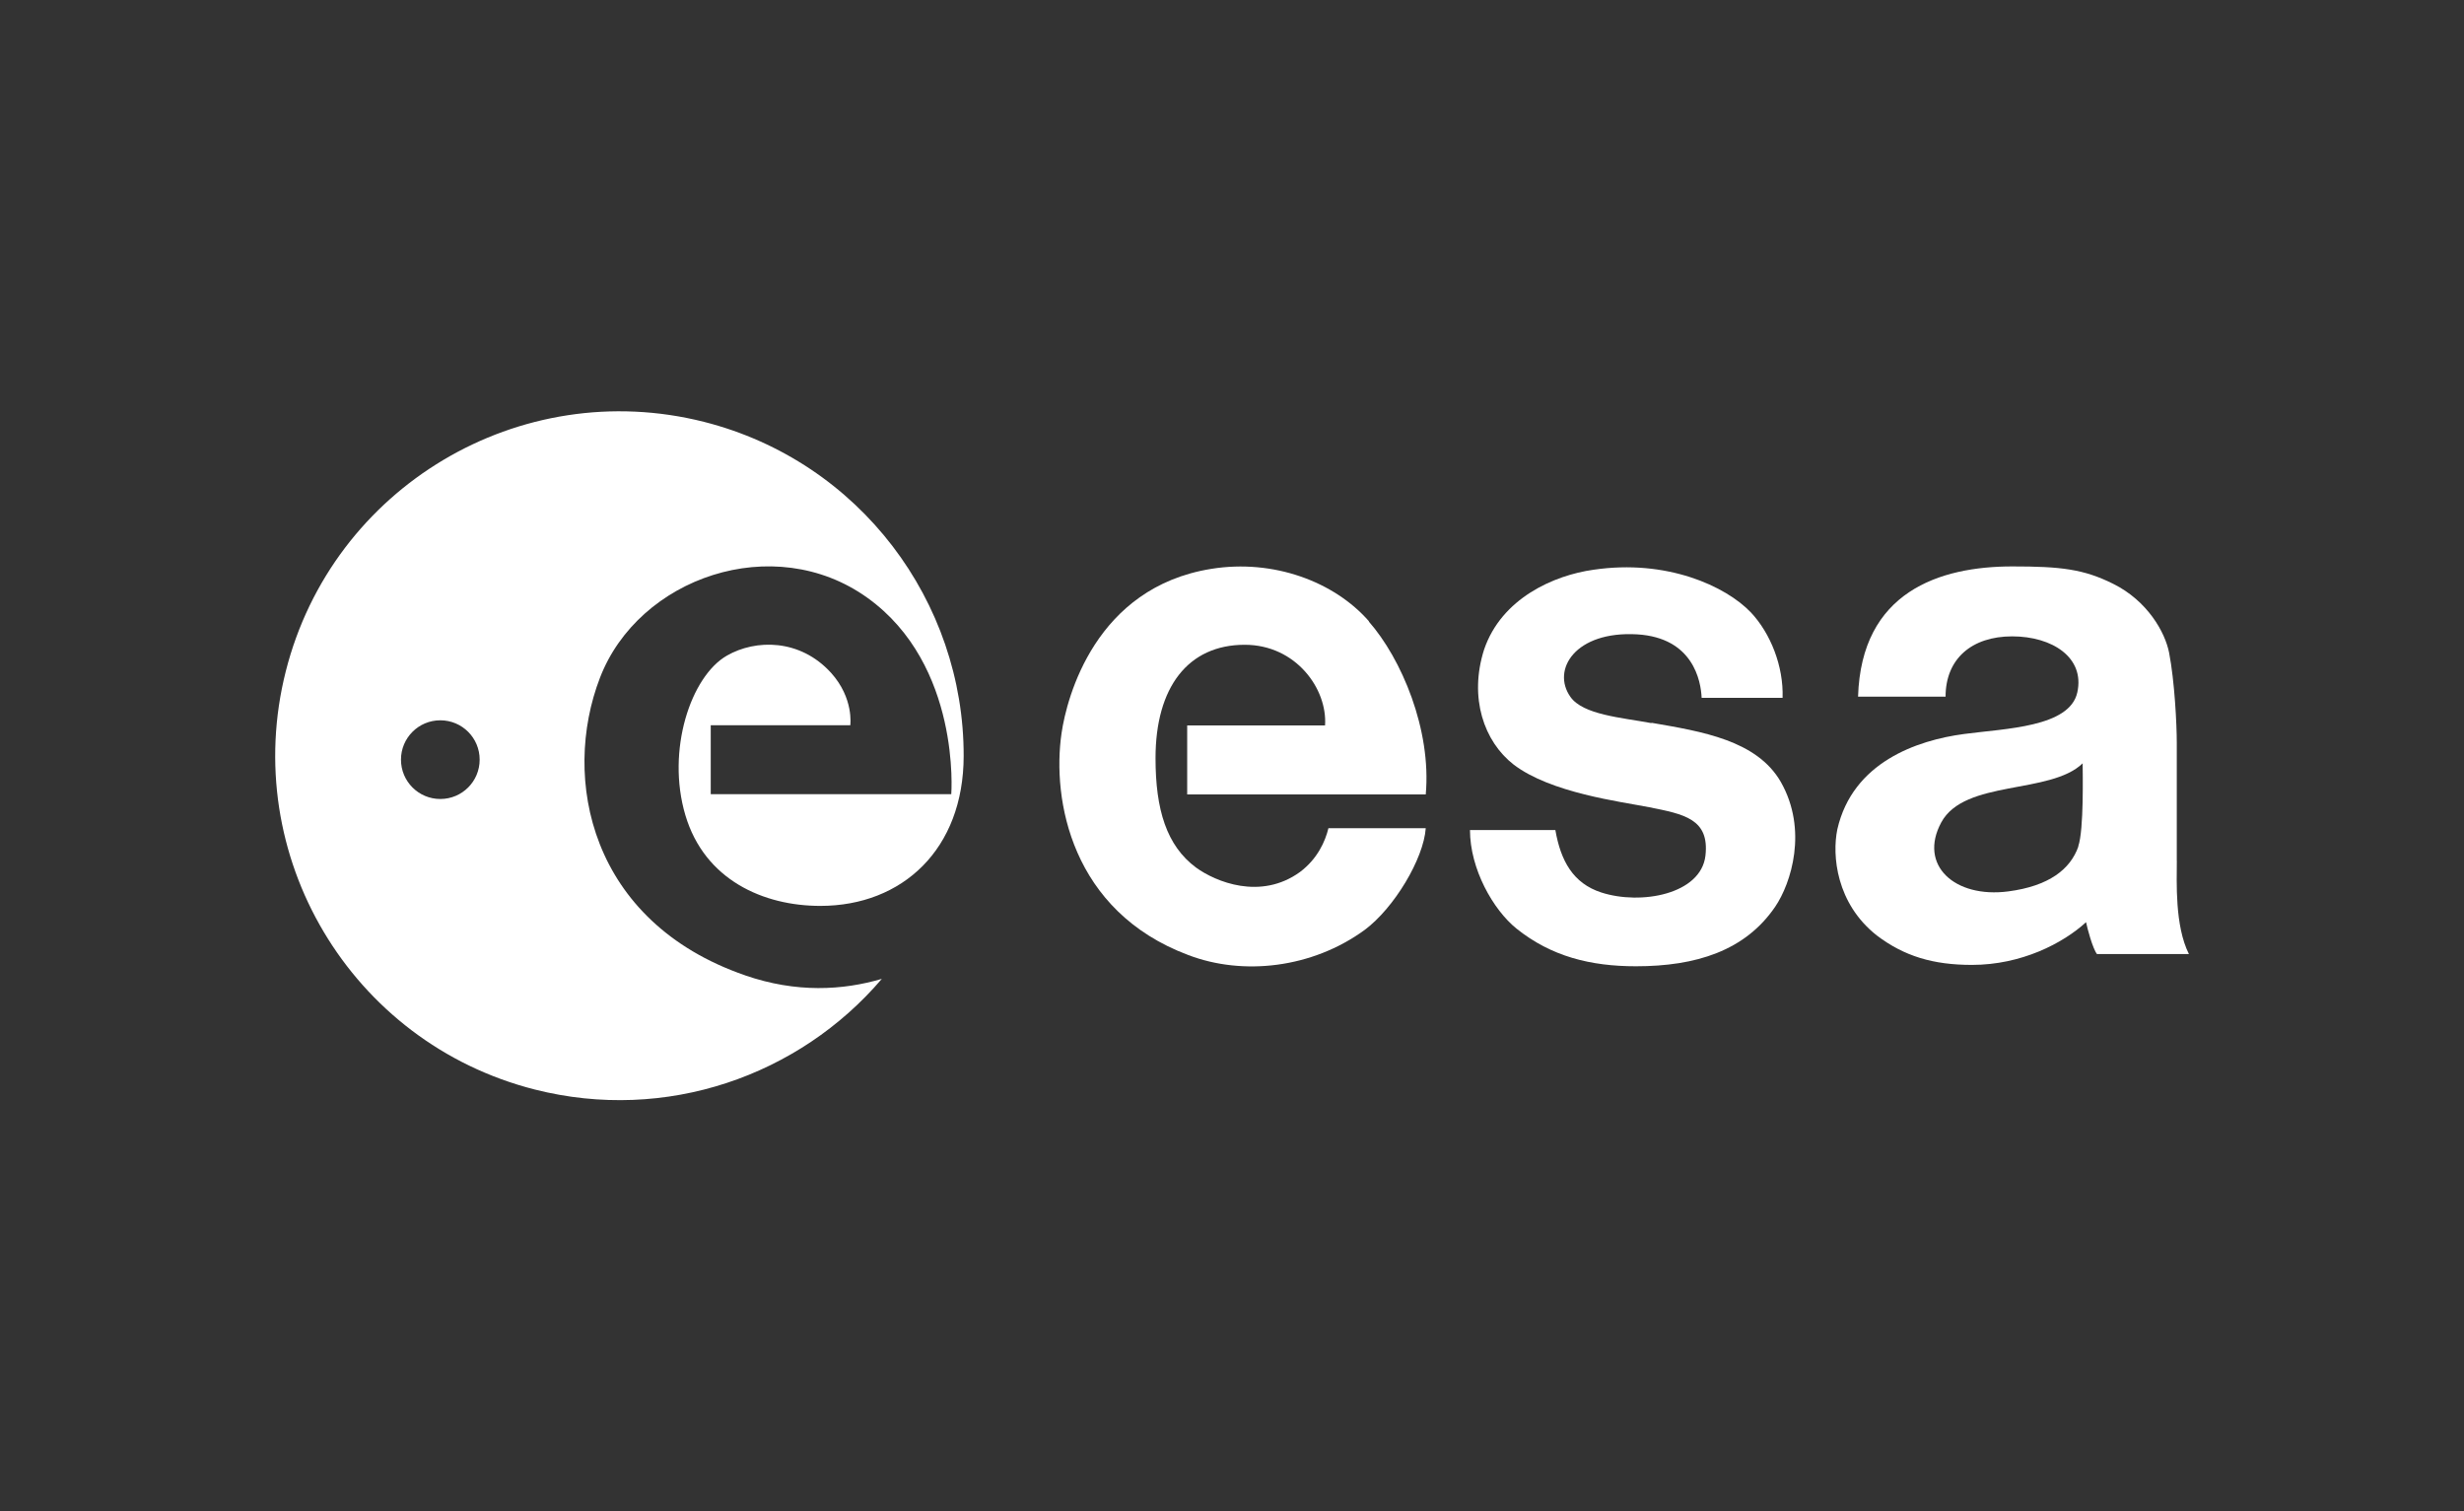
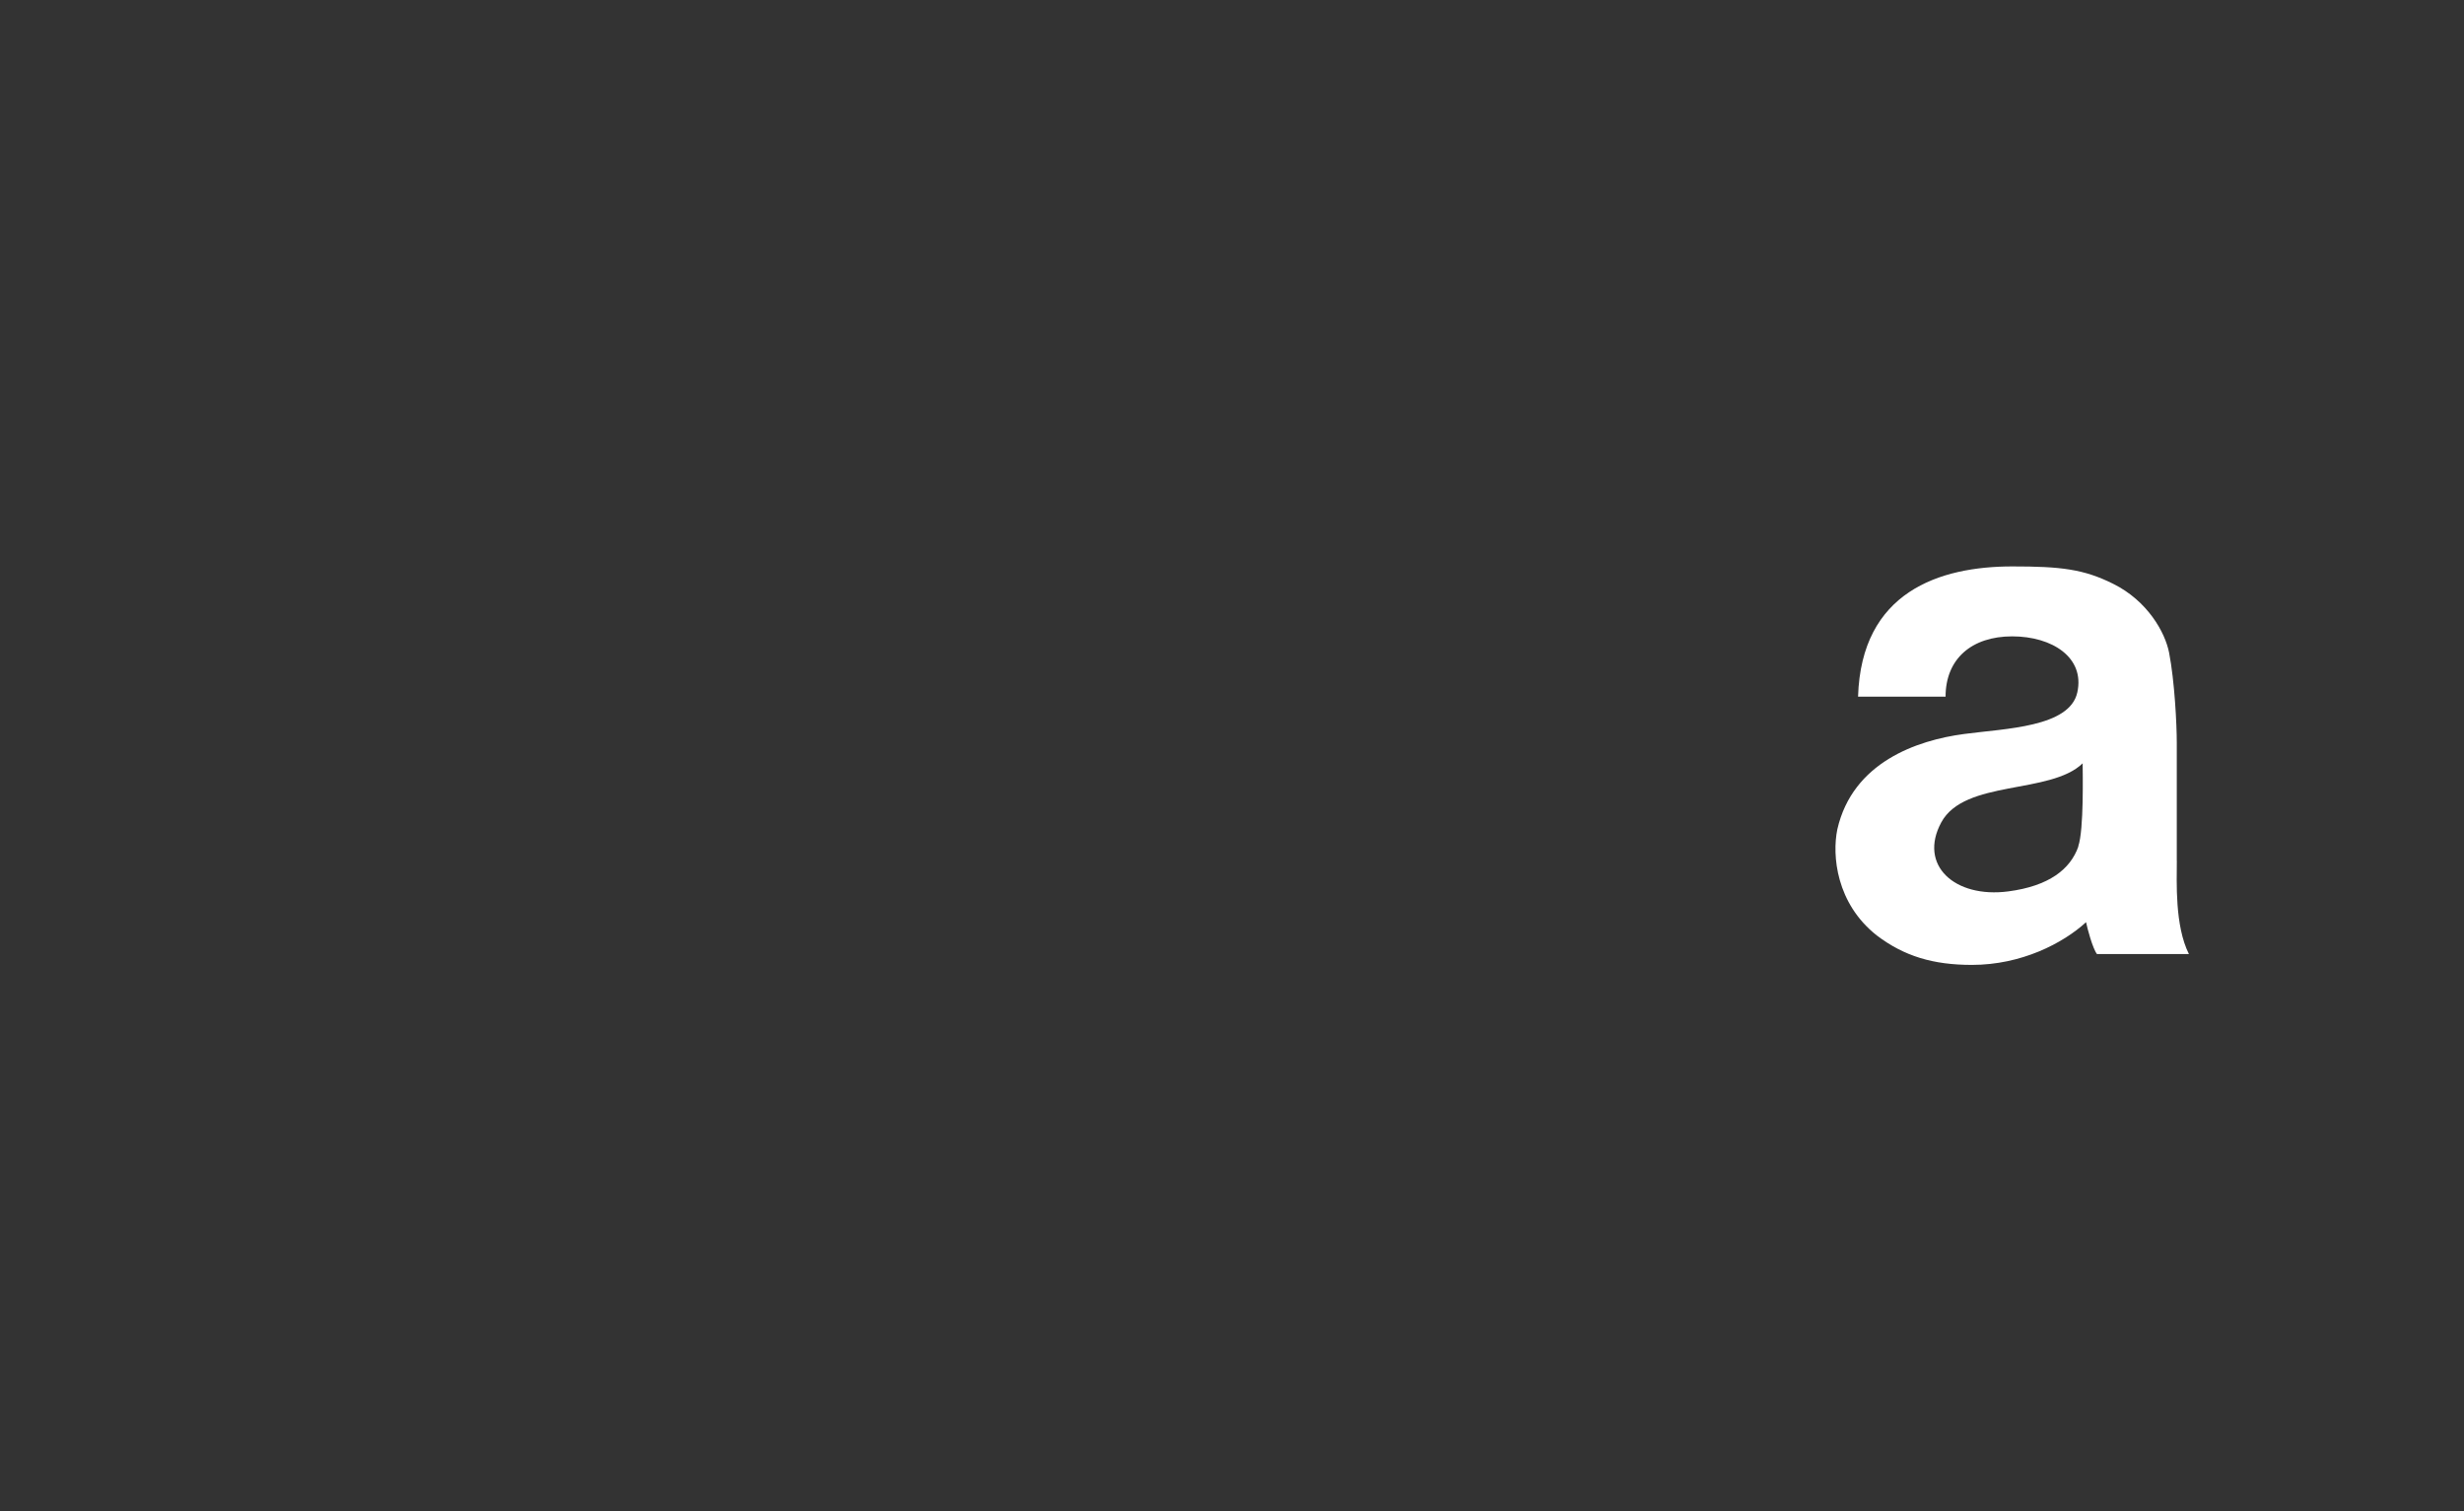
<svg xmlns="http://www.w3.org/2000/svg" id="Layer_1" data-name="Layer 1" viewBox="0 0 600 368">
  <rect x="0" y="0" width="600" height="368" fill="#333333" stroke="none" />
  <defs>
    <style>
      .cls-1 {
        fill: #ffffff;
      }
    </style>
  </defs>
-   <path class="cls-1" d="M402.1,176.07c-7.19-1.34-16.66-2.01-19.71-6.41-4.62-6.56,1.16-16.06,16.25-15.2,13.67.82,15.54,11.36,15.72,15.46h19.71c.26-7.71-2.94-15.72-7.71-20.79-6.11-6.41-20.49-13.04-38.34-10.4-9.61,1.34-22.39,6.93-26.64,19.45-3.73,11.74,0,22.39,7.19,27.98,9.05,6.93,26.05,9.02,33.05,10.4,8.42,1.68,14.68,2.83,13.67,11.77-1.08,9.43-15.72,12.11-25.37,8.98-6.89-2.24-9.87-7.71-11.18-15.2h-20.79c0,9.46,5.63,19.41,11.33,24,8.46,6.78,18.03,9.17,29.1,9.17,14.57,0,26.6-3.76,33.91-14.53,3.84-5.66,8.01-18.67,1.34-30.37-5.85-10.13-19.19-12.26-31.45-14.38" />
-   <path class="cls-1" d="M333.36,151.29c-8.46-9.69-23.29-15.2-38.38-12.78-28.28,4.51-35.21,31.3-36.48,39.98-2.38,16.21,2.38,43.41,30.89,54.07,13.3,5.07,30.11,3.2,42.89-6.11,7.19-5.33,14.38-17.33,14.9-24.78h-23.7c-.78,3.2-2.65,7.45-6.93,10.66-9.58,6.93-20.53,2.38-25.3-1.08-7.19-5.33-9.87-14.12-9.87-26.64,0-17.33,7.97-27.61,21.72-27.61,12.45,0,20.16,10.73,19.56,19.64h-33.57v16.8h58.09c1.42-15.8-5.92-33.05-13.86-42.1" />
  <path class="cls-1" d="M506.1,206.1c-1.94,5.55-7.15,9.65-17.07,10.95-13.04,1.71-21.95-6.37-16.32-16.8,5.66-10.47,26.53-6.74,34.43-14.38,0,2.12.34,16.17-1.08,20.23M530.06,209.57v-28.77c0-4.36-.52-14.87-1.86-21.83-.97-5.03-5.29-12.67-13.6-16.8-7.23-3.61-12.78-4.25-24.59-4.25-17.7,0-36.78,6.15-37.56,31.71h21.31c0-9.24,6.41-14.68,16.21-14.68s17.74,5.18,15.87,13.64c-1.86,8.5-17.51,8.79-27.54,10.13-11.59,1.53-27.16,6.93-30.89,23.18-1.34,6.41-.26,18.11,9.58,25.86,6.67,5.07,13.75,7.19,23.18,7.19,12.04,0,22.17-5.25,27.8-10.4.26,1.34,1.6,6.41,2.65,7.75h22.39c-3.47-6.93-2.94-17.66-2.94-22.65" />
-   <path class="cls-1" d="M107.22,194.55c-5.29,0-9.58-4.28-9.58-9.58s4.28-9.58,9.58-9.58,9.58,4.28,9.58,9.58-4.28,9.58-9.58,9.58M181.41,237.48c-37.75-13.04-44.75-47.95-35.32-72.43,9.39-24.44,42.33-35.84,65.13-19.49,22.84,16.39,20.42,47.81,20.42,47.81h-58.57v-16.77h33.98s.93-6.56-4.69-12.78c-7.56-8.31-18.37-8.2-25.37-4.17-8.76,5.03-14.79,23.03-10.1,38.83,4.69,15.8,19.04,22.1,32.86,22.1,20.01,0,34.88-13.82,34.91-36.48.07-37.52-25.23-71.73-63.23-81.38-44.86-11.33-90.47,15.84-101.83,60.7-11.36,44.86,15.76,90.47,60.62,101.87,32.04,8.12,64.42-3.39,84.51-26.94-9.5,2.79-20.79,3.47-33.31-.86" />
</svg>